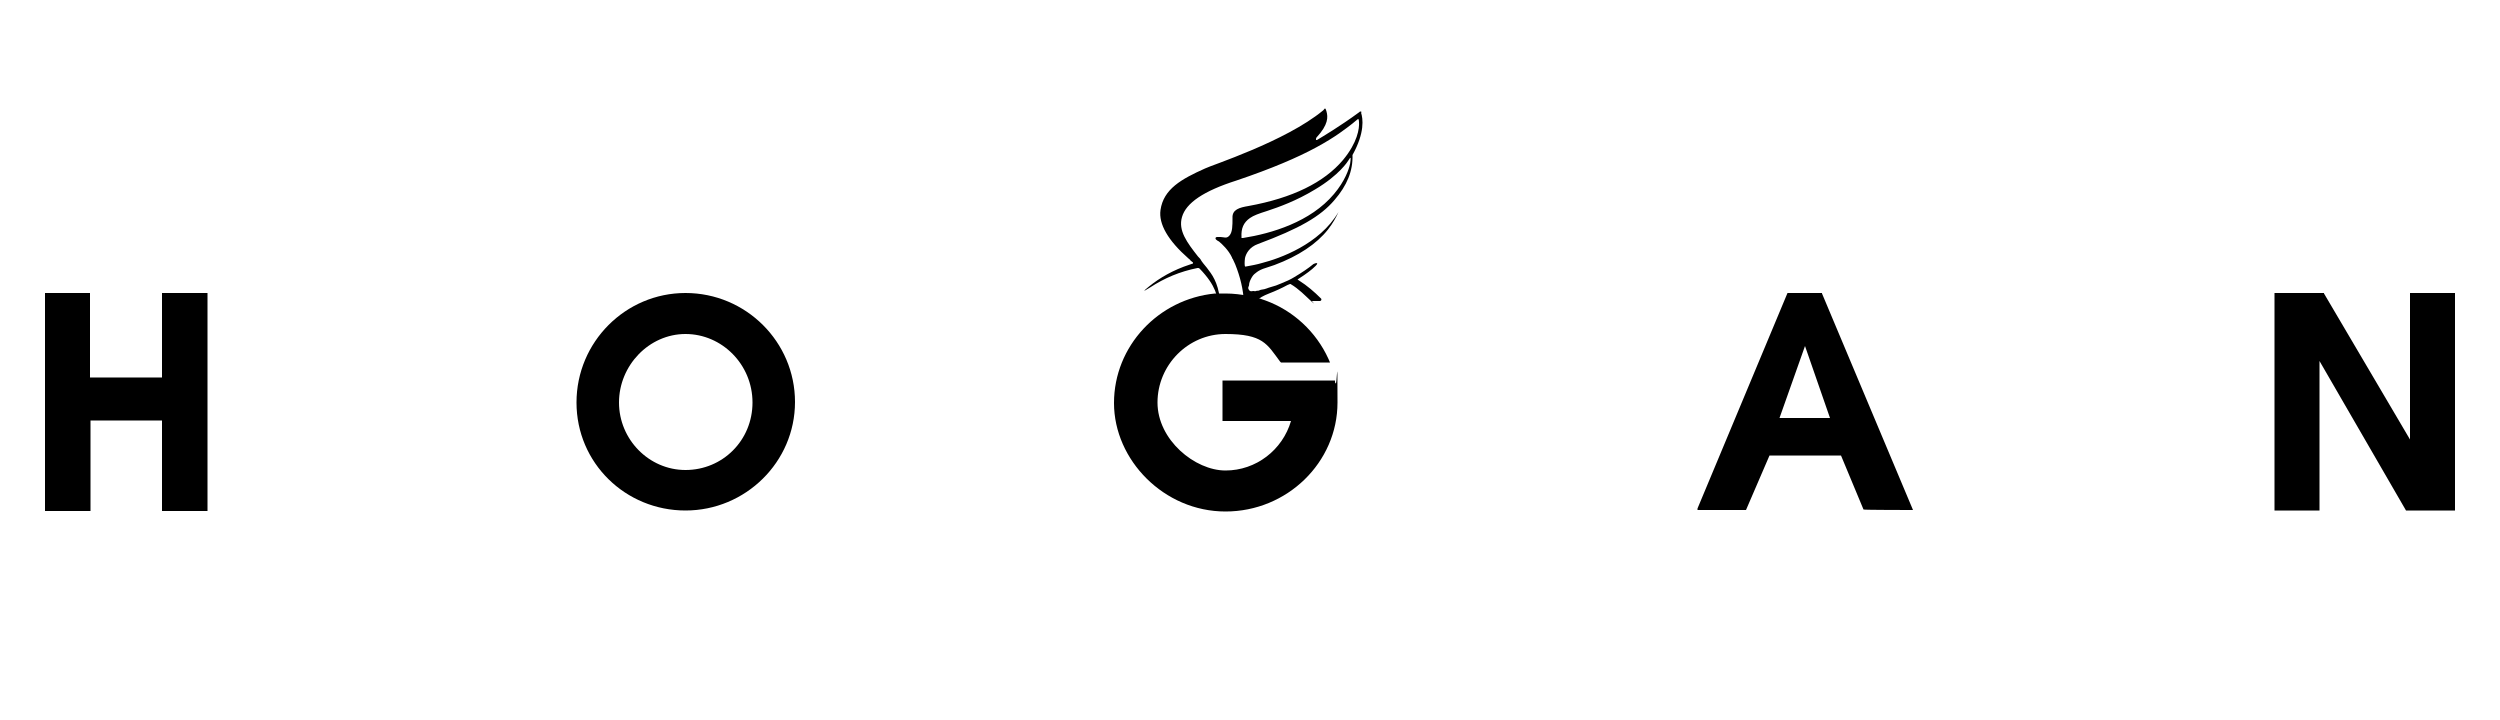
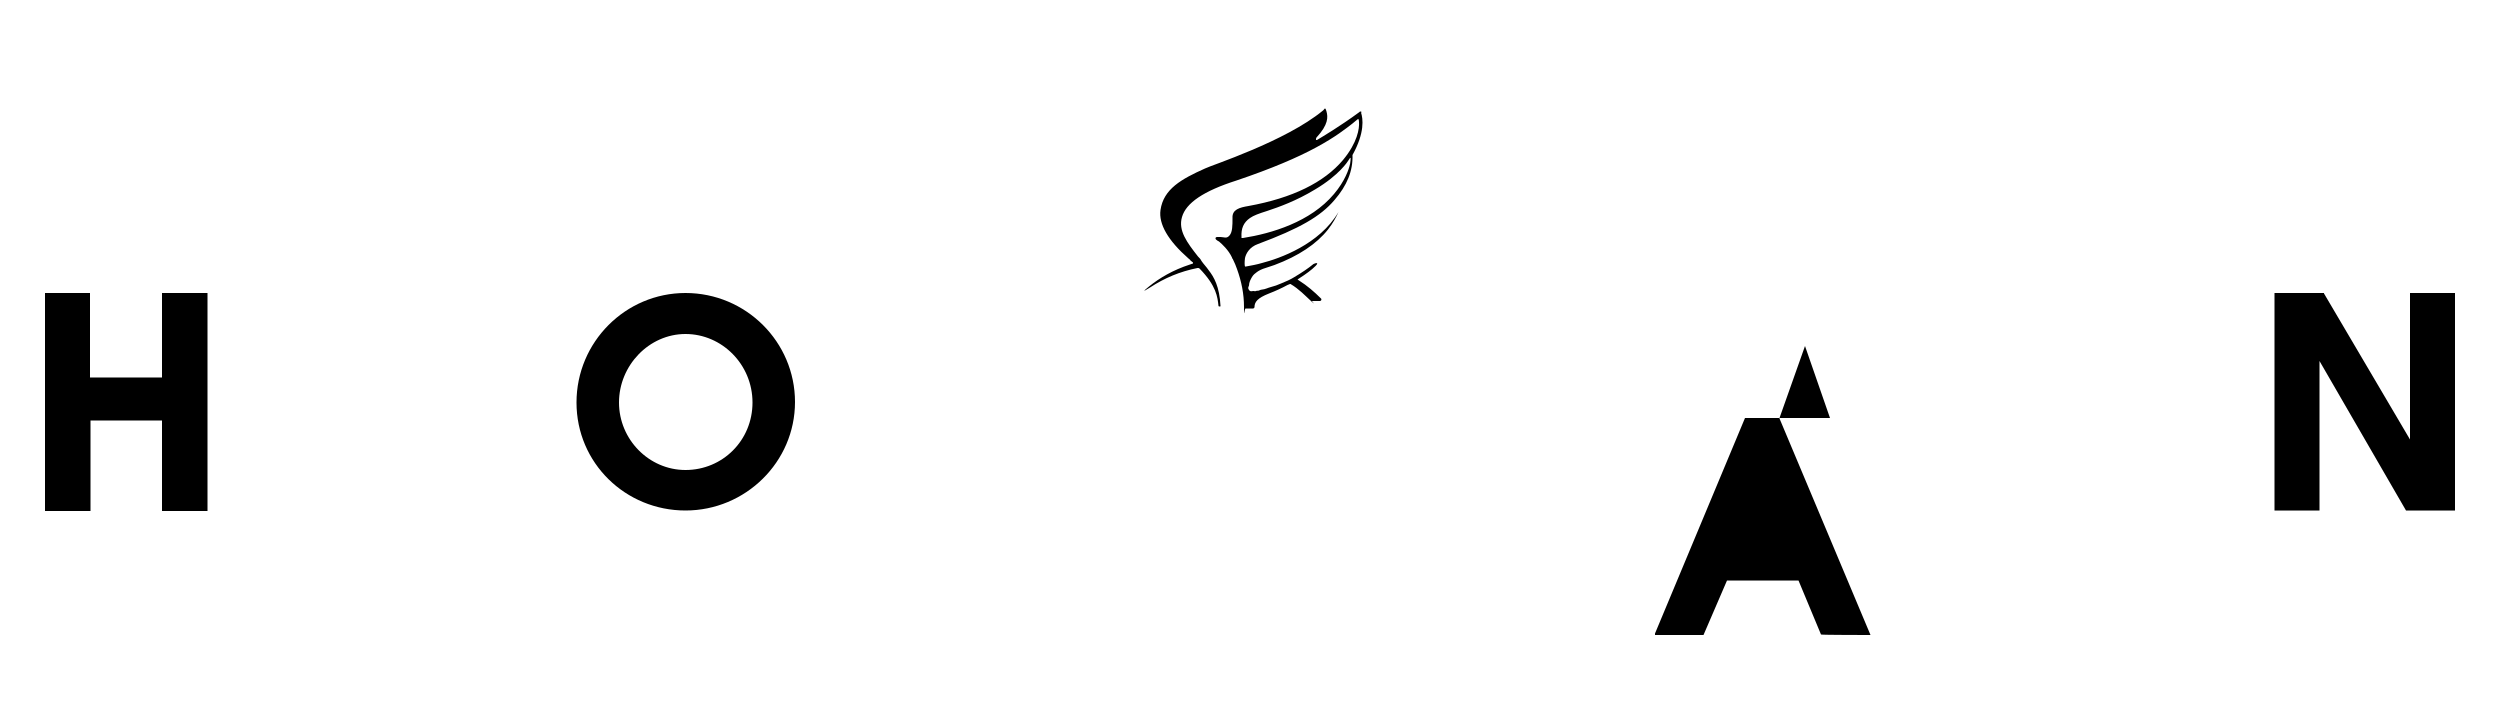
<svg xmlns="http://www.w3.org/2000/svg" width="500" height="144" version="1.1" viewBox="0 0 500 144">
  <g>
    <g id="Livello_1">
      <g>
        <g>
          <polygon points="32.4 75.5 18 75.5 18 58.6 9 58.6 9 102.2 18.1 102.2 18.1 84.1 32.4 84.1 32.4 102.2 41.5 102.2 41.5 58.6 32.4 58.6 32.4 75.5" />
          <polygon points="482 58.6 482 87.9 464.8 58.7 464.8 58.6 454.9 58.6 454.9 102.1 463.9 102.1 463.9 72.2 481.2 102.1 491 102.1 491 58.6 482 58.6" />
-           <path d="M355.9,83.6l5.1-14.4,5,14.4h-10.1ZM364.4,58.6h-6.9l-18,43.1v.3c-.1,0,9.7,0,9.7,0l4.7-10.9h14.3l4.5,10.8h0c0,.1,9.9.1,9.9.1l-18.2-43.3h0Z" />
-           <path d="M267,76.5v-.4h-22.5v8.1h13.7c-1.7,5.8-7,9.9-13.1,9.9s-13.6-6.1-13.6-13.6,6.1-13.7,13.6-13.7,8.3,2,10.9,5.5l.2.2h9.8l-.3-.7c-2.5-5.5-7.1-9.7-12.6-11.7-1.1-.4-2.1-.7-3.3-.9-1.5-.3-3.1-.5-4.7-.5s-.4,0-.5,0c-.5,0-1.1,0-1.6,0-11.3,1.1-20.2,10.5-20.2,21.9s10,21.7,22.3,21.7,22.4-9.8,22.4-21.8-.1-2.6-.4-3.9" />
+           <path d="M355.9,83.6l5.1-14.4,5,14.4h-10.1Zh-6.9l-18,43.1v.3c-.1,0,9.7,0,9.7,0l4.7-10.9h14.3l4.5,10.8h0c0,.1,9.9.1,9.9.1l-18.2-43.3h0Z" />
          <path d="M137.1,94c-7.3,0-13.3-6.1-13.3-13.5s6-13.7,13.3-13.7,13.4,6.1,13.4,13.7-6,13.5-13.4,13.5M137.1,58.6c-12,0-21.8,9.8-21.8,21.9s9.8,21.6,21.8,21.6,21.9-9.7,21.9-21.7-9.8-21.8-21.9-21.8" />
        </g>
        <path d="M272.3,22.5c0-.2-.1-.2-.2-.2,0,0-.2,0-.2.1-4.1,3-7.2,4.8-8.5,5.6h-.2c0-.2,0-.4.1-.5,2.4-2.6,2.3-4.1,2-5.2s-.4-.4-.7-.2c-7.5,6.2-22.5,11-23.6,11.6-4.7,2.1-8.3,4.1-8.9,8.3-.4,2.8,1.5,6.1,5.6,9.7.1.1.3.2.4.4l.5.4c0,0,0,.2,0,.2l-.6.2c-3.4,1.1-6.1,2.7-8.2,4.4-2.1,1.7,0,.3.2.2,2.9-1.9,6-3.2,9.5-3.9h.2s.2.1.2.1c3.4,3.5,3.6,5.7,3.8,7.5h0c0,.1.3.1.3.1,0,0,.1,0,.1-.1-.2-3.9-1.3-5.8-2.4-7.2-.4-.6-1-1.2-1.4-1.8h0c-.2-.4-.4-.6-.7-.9-2.2-2.8-4-5.2-3.2-7.9.8-2.8,4.3-5.2,10.9-7.3,7.1-2.4,12.2-4.6,15.9-6.6h0c3.9-2.1,6-3.8,7.3-4.8.2-.2,1-.8,1.1-.9s.2.3.2.6c.1,1.3-.3,4.1-3.2,7.6-3.8,4.5-10.1,7.6-18.9,9.2-1.8.3-3.3.7-3.2,2.4,0,1.5,0,2.8-.6,3.5s-1.1.3-1.8.3-.4,0-.7,0-.4.3-.2.5.4.3.6.4c.6.5,1.9,1.7,2.6,3.2,0,.2.2.3.2.4.3.6.6,1.3.8,1.9.9,2.5,1.4,5,1.4,7.6s.1.3.3.3h1.5c.2,0,.3-.2.3-.3,0-1,.6-1.8,2.9-2.7,1.3-.5,2.6-1.1,3.7-1.7l.5-.2h.1c1.7,1,2.9,2.3,4.1,3.4s.1,0,.2,0h1.6c.2,0,.4-.3.2-.5-1.3-1.3-2.8-2.6-4.4-3.6l-.3-.2.3-.2c1.4-.9,2.5-1.7,3.3-2.5s0-.6-.4-.4c-1.1.9-2.3,1.7-3.8,2.6,0,0,0,0,0,0-.8.5-1.7.9-2.7,1.3-.3.1-.7.3-1,.4s-.6.2-1,.3-.6.2-.9.3-.6.2-.8.2-.5.1-.7.2-.4,0-.6.1-.3,0-.5,0c-.3,0-.6.2-.9-.2s-.1-.6,0-.9c0-.6.3-1.2.6-1.7s.6-.7,1-1c.4-.3,1-.6,1.7-.8l1.8-.6c4.8-1.8,8.4-4.2,10.7-7.1,1-1.3,1.6-2.4,2.1-3.5-3.8,6.5-11.8,9.3-15.3,10.2-1,.3-2.1.5-3.2.7h-.2c-.1-.2-.1-1,0-1.7.2-.9.9-2.2,2.6-2.8,8.3-3.1,12.5-5.5,15.3-8.8,2.5-2.9,3.7-5.8,3.6-9h0c2.5-4.5,2.1-7.3,1.7-8.5h0ZM270,32.8c-.2,1-1,3.4-3.2,6-4.7,5.6-12.5,7.9-18.2,8.8h-.3s0-.2,0-.2c-.1-1.7.4-2.9,1.7-3.8.7-.5,1.8-.9,3.4-1.4,2.4-.8,5.8-2,9.6-4.3,4.9-2.9,6.6-5.7,6.6-5.7l.4-.6c.3-.3,0,1,0,1.3h0Z" />
      </g>
    </g>
  </g>
</svg>